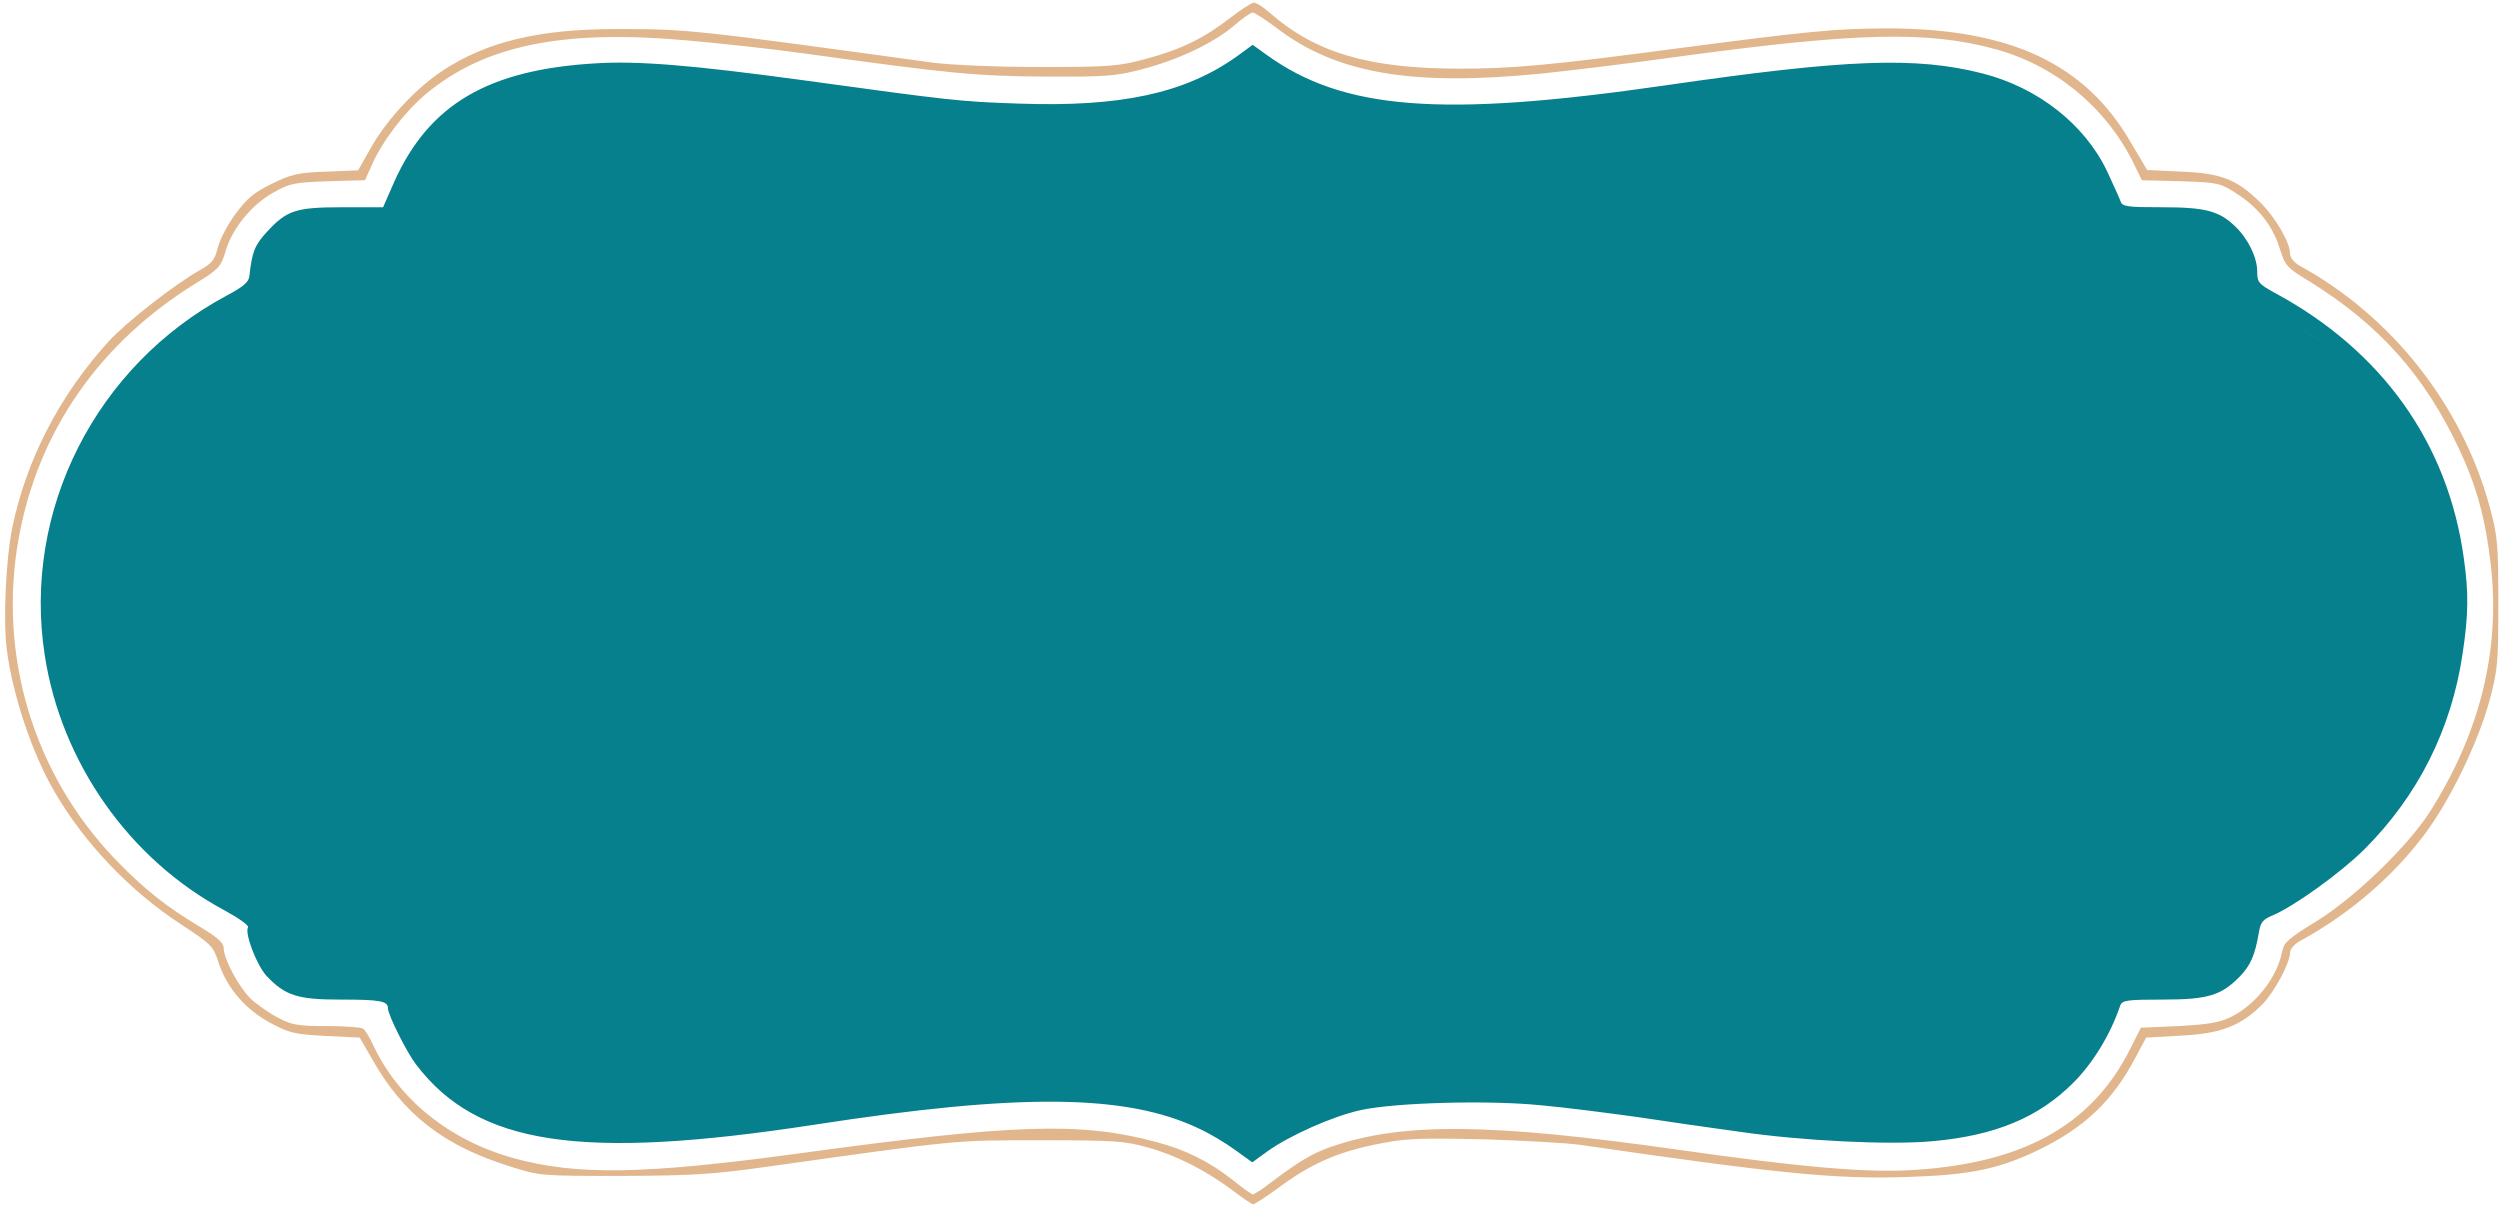
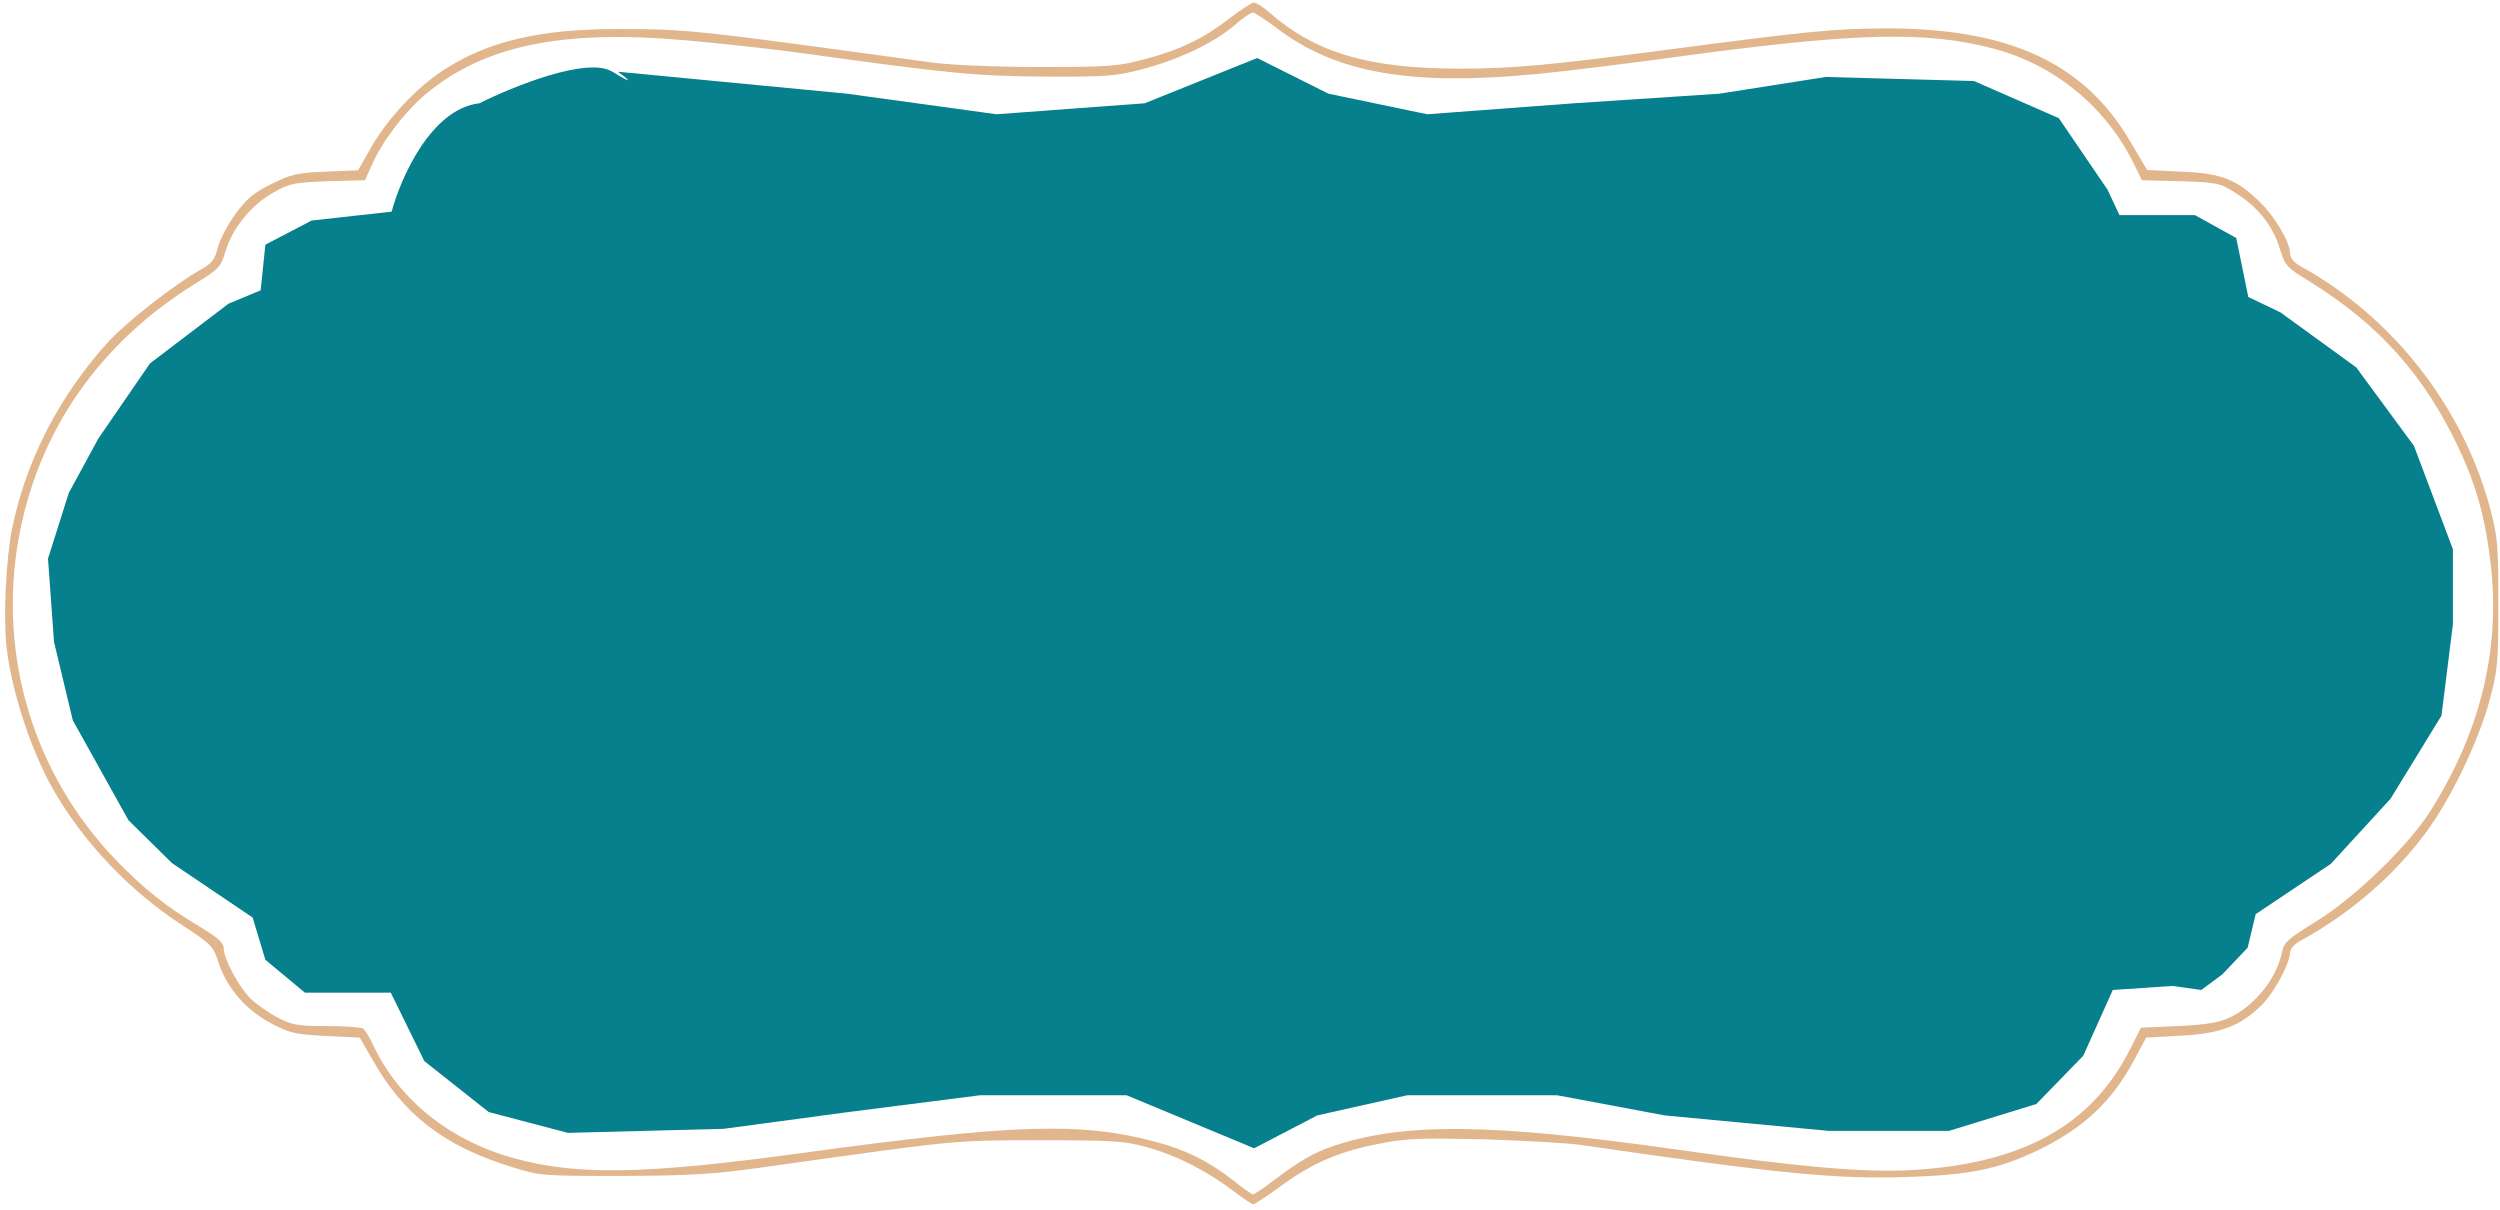
<svg xmlns="http://www.w3.org/2000/svg" width="409" height="198" viewBox="0 0 409 198" fill="none">
  <path d="M1.128 106.343C2.042 113.635 5.32 123.465 8.975 129.622C13.812 137.94 21.229 145.717 29.451 151.118C34.557 154.467 34.88 154.737 35.739 157.438C37.083 161.542 40.093 165.107 44.177 167.321C47.295 168.996 48.154 169.212 53.26 169.482L58.85 169.752L60.785 173.101C65.944 182.336 72.555 187.467 83.733 190.924C88.355 192.382 88.732 192.382 101.899 192.382C113.347 192.328 116.84 192.112 125.547 190.87C157.095 186.441 155.912 186.549 170.155 186.549C182.408 186.549 183.967 186.657 187.837 187.738C192.512 189.034 197.457 191.572 201.81 194.867C203.369 196.055 204.82 197.027 205.035 197.027C205.25 197.027 207.4 195.623 209.818 193.841C214.978 190.114 219.385 188.278 226.049 187.035C230.08 186.225 232.874 186.171 242.71 186.387C249.213 186.603 256.361 186.981 258.564 187.305C290.919 192.004 300.431 192.977 312.309 192.544C322.359 192.22 327.035 191.248 333.538 188.116C341.008 184.497 345.684 180.014 349.285 173.155L351.112 169.752L356.809 169.428C363.312 169.104 366.591 167.862 370.138 164.297C372.127 162.244 374.653 157.546 374.653 155.817C374.653 155.277 375.405 154.413 376.319 153.927C384.434 149.498 391.636 143.287 396.795 136.319C400.934 130.756 405.394 121.466 407.275 114.661C408.619 109.638 408.727 108.504 408.727 98.728C408.727 89.006 408.619 87.818 407.329 82.957C402.815 66.376 391.367 51.793 376.319 43.529C375.297 42.935 374.653 42.179 374.653 41.477C374.653 39.64 372.18 35.427 369.708 33.051C365.892 29.324 363.42 28.352 356.917 28.082L351.274 27.812L348.586 23.275C341.062 10.312 328.755 4.641 308.6 4.641C300.109 4.695 296.078 5.073 273.882 7.99C253.889 10.636 247.493 11.231 238.894 11.231C223.953 11.231 215.246 8.692 207.615 1.995C206.647 1.131 205.518 0.429 205.142 0.429C204.766 0.429 203.046 1.563 201.273 2.913C196.973 6.262 193.103 8.152 187.353 9.664C182.946 10.853 181.441 10.961 170.155 10.961C163.06 10.961 155.644 10.636 152.688 10.258C113.347 4.857 112.487 4.749 100.985 4.749C88.14 4.749 79.595 6.802 72.34 11.609C68.094 14.417 63.579 19.278 60.946 23.707L58.581 27.866L53.314 28.082C48.692 28.244 47.617 28.514 44.446 30.08C41.544 31.485 40.361 32.511 38.534 34.995C37.244 36.724 35.955 39.208 35.632 40.504C35.148 42.503 34.665 43.097 32.73 44.177C28.753 46.392 20.691 52.657 17.735 55.898C9.727 64.701 4.299 75.233 1.988 86.413C0.967 91.49 0.483 101.536 1.128 106.343ZM3.063 88.034C6.234 70.48 16.338 56.005 32.139 46.284C35.739 44.069 36.116 43.691 36.868 41.207C37.943 37.426 41.114 33.537 44.661 31.539C47.402 29.972 48.101 29.864 53.69 29.648L59.71 29.486L60.785 27.11C62.45 23.221 66.159 18.36 69.599 15.444C79.165 7.45 91.849 4.803 112.11 6.586C117.7 7.072 126.675 8.044 131.996 8.8C154.945 11.987 159.782 12.473 170.961 12.527C180.903 12.581 182.462 12.473 186.815 11.339C192.781 9.772 198.37 7.126 201.81 4.263C203.207 3.021 204.659 2.049 204.927 2.049C205.25 2.049 206.97 3.183 208.797 4.533C218.578 12.041 230.94 14.147 252.115 12.041C256.415 11.609 267.163 10.312 276.031 9.07C303.817 5.343 315.211 5.073 326.067 7.936C335.956 10.528 344.287 17.28 348.909 26.408L350.414 29.486L356.756 29.648C362.936 29.864 363.205 29.918 365.946 31.701C369.493 33.969 371.858 36.994 372.986 40.721C373.846 43.475 374.115 43.799 377.877 46.068C389.271 53.143 396.688 61.461 402.331 73.505C405.126 79.446 406.631 84.847 407.49 92.355C409.103 106.343 405.717 119.954 397.494 132.863C393.839 138.534 385.186 146.905 378.845 150.794C374.438 153.495 373.631 154.197 373.363 155.655C372.556 159.868 369.063 164.351 365.032 166.349C363.044 167.321 361.27 167.592 356.433 167.862L350.253 168.132L348.479 171.642C342.137 184.281 330.582 190.546 312.04 191.464C304.516 191.788 294.412 190.924 274.688 188.116C243.892 183.741 229.542 183.579 217.88 187.575C214.87 188.602 212.667 189.898 208.421 193.085C206.755 194.381 205.196 195.407 204.981 195.407C204.766 195.407 203.261 194.327 201.649 193.031C197.726 189.952 193.963 188.116 189.126 186.819C176.711 183.525 166.231 183.849 131.029 188.656C105.285 192.166 94.375 192.328 84.002 189.466C73.522 186.549 65.299 179.906 61.107 171.102C60.516 169.752 59.71 168.51 59.441 168.294C59.118 168.078 56.485 167.862 53.475 167.862C48.692 167.862 47.724 167.7 45.413 166.457C43.962 165.701 41.974 164.297 41.007 163.379C39.072 161.488 36.599 156.897 36.599 155.115C36.599 154.251 35.632 153.387 32.676 151.604C27.248 148.364 23.54 145.447 18.81 140.532C5.428 126.543 -0.377 107.154 3.063 88.034Z" fill="#E1B68C" />
-   <path d="M7.312 107.146C10 124.753 21.178 140.632 36.764 148.95C39.022 150.192 40.795 151.435 40.58 151.705C39.989 152.677 41.977 157.862 43.59 159.644C46.653 162.885 48.696 163.533 55.629 163.533C62.239 163.533 63.475 163.749 63.475 164.991C63.475 166.017 66.485 172.067 68.044 174.119C78.094 187.352 94.862 189.89 133.236 184.003C166.772 178.818 184.132 178.98 195.956 184.543C197.783 185.353 200.47 186.974 202.029 188.108L204.877 190.16L207.242 188.432C210.897 185.785 218.098 182.599 222.559 181.626C228.095 180.384 243.466 179.952 252.011 180.816C255.773 181.14 262.921 182.059 267.973 182.761C272.972 183.517 280.442 184.597 284.473 185.137C294.738 186.649 309.249 187.352 316.128 186.703C326.447 185.785 333.542 182.815 339.239 177.09C342.463 173.849 345.312 169.15 346.87 164.505C347.193 163.641 347.999 163.533 353.803 163.533C361.274 163.533 363.424 162.831 366.433 159.752C368.207 157.916 368.905 156.295 369.55 152.569C369.819 150.894 370.195 150.408 371.808 149.76C375.355 148.248 382.933 142.793 386.802 138.958C395.563 130.208 401.045 119.352 402.872 106.984C403.839 100.664 403.893 96.992 403.087 91.375C400.507 72.471 389.651 57.294 372.023 47.842C369.497 46.438 369.282 46.168 369.282 44.439C369.282 42.117 367.777 39.038 365.681 37.04C363.047 34.501 360.79 33.907 353.696 33.907C347.999 33.907 347.193 33.799 346.924 32.935C346.763 32.449 345.742 30.235 344.72 28.02C341.066 20.351 333.434 14.355 324.405 12.033C313.441 9.224 302.155 9.656 272.38 13.977C235.78 19.27 219.764 18.028 207.188 8.954L204.931 7.334L202.351 9.224C193.86 15.274 183.326 17.542 166.665 16.948C157.045 16.624 155.647 16.462 131.301 13.113C113.404 10.683 104.429 9.927 97.496 10.359C79.867 11.385 70.193 17.056 64.496 29.748L62.669 33.907H56.059C48.373 33.907 46.922 34.393 43.644 37.958C41.655 40.118 41.225 41.253 40.795 45.196C40.688 46.168 39.774 46.924 37.141 48.328C15.697 59.778 3.658 83.489 7.312 107.146ZM10 90.348C12.741 73.227 23.382 58.59 38.538 51.029L42.837 48.868L43.429 45.465C44.127 41.307 45.686 38.984 48.642 37.634C50.415 36.824 52.189 36.608 57.94 36.608H64.98L66.163 33.151C68.474 26.184 73.472 20.297 79.599 17.326C85.887 14.301 88.305 13.815 99.054 13.545C110.018 13.221 115.07 13.599 132 16.084C155.378 19.432 156.722 19.594 170.158 19.594C180.746 19.594 183.863 19.432 187.625 18.568C193.161 17.38 197.568 15.652 201.814 13.005L204.985 11.061L206.651 12.033C211.165 14.733 214.014 16.084 217.185 17.11C230.675 21.377 249.7 20.675 289.202 14.409C291.137 14.085 298.016 13.707 304.52 13.545C318.493 13.167 322.846 13.815 329.779 17.164C336.713 20.513 341.012 25.374 343.807 33.043L344.989 36.338L352.675 36.608C359.178 36.824 360.683 37.04 362.295 38.012C365.197 39.686 366.594 42.171 366.594 45.574V48.49L370.034 50.056C381.482 55.295 391.908 66.422 396.96 78.844C399.647 85.487 400.615 90.402 400.669 98.18C400.722 105.687 399.97 110.44 397.766 116.544C394.757 124.753 390.35 131.559 384.061 137.554C379.493 141.875 376.591 143.981 371.055 146.79L366.917 148.95L366.809 151.597C366.594 154.999 365.52 157.106 362.994 159.05C361.113 160.508 360.79 160.562 353.051 160.832L344.989 161.102L344.022 163.911C339.507 176.874 330.102 183.193 314.194 184.003C302.424 184.597 295.92 184.003 263.405 179.358C254.86 178.116 251.581 177.9 240.026 177.9C228.847 177.846 225.945 178.008 222.613 178.818C217.292 180.114 211.004 182.599 208.048 184.597C206.705 185.461 205.415 186.217 205.2 186.217C204.931 186.217 203.265 185.353 201.438 184.273C197.245 181.843 190.366 179.466 183.863 178.332C179.725 177.63 176.554 177.522 166.934 177.738C160.43 177.9 153.659 178.278 151.885 178.602C146.726 179.52 126.249 182.329 117.757 183.301C112.168 183.895 107.008 184.111 99.484 183.949C89.756 183.733 88.681 183.625 84.704 182.221C82.34 181.41 79.33 180.114 78.04 179.358C72.612 176.171 68.259 170.662 66.163 164.289L64.98 160.832L57.778 160.832C49.824 160.832 47.513 160.184 45.256 157.268C44.074 155.755 43.859 155.161 43.321 151.11C42.945 148.68 42.945 148.68 38.753 146.628C18.276 136.744 6.291 113.249 10 90.348Z" fill="#06808C" />
  <path d="M78.43 16.897C70.531 17.794 65.566 29.09 64.07 34.626L50.986 36.079L43.414 40.03L42.646 47.493L37.378 49.688L24.537 59.456L16.087 71.747L11.258 80.637L7.852 91.392L8.835 105.001L11.909 117.841L21.019 134.193L28.153 141.217L41.328 150.107L43.413 157.021L49.881 162.398H63.931L69.419 173.593L79.955 181.933L92.905 185.336L118.366 184.677L138.779 181.933L160.29 179.19H184.324L205.176 187.86L215.493 182.482L230.199 179.19H254.782L272.342 182.482L299.12 185.006H318.875L333.142 180.617L340.824 172.715L345.653 161.959L355.42 161.301L360.132 161.959L363.542 159.435L367.712 155.045L369.029 149.558L381.321 141.327L391.088 130.682L399.429 117.073L401.295 102.147V89.856L394.929 72.954L385.491 60.114L373.09 51.115L367.822 48.59L365.848 38.935L359.105 35.201L346.75 35.201L344.797 31.041L336.827 19.336L322.935 13.252L298.681 12.593L281.302 15.327L257.514 16.897L233.501 18.693L217.343 15.327L205.673 9.492L187.271 16.897L163.034 18.693L138.572 15.327L101.095 11.736C102.516 12.783 104.326 14.249 100.197 11.736C96.068 9.222 83.965 14.129 78.43 16.897Z" fill="#06808C" />
</svg>